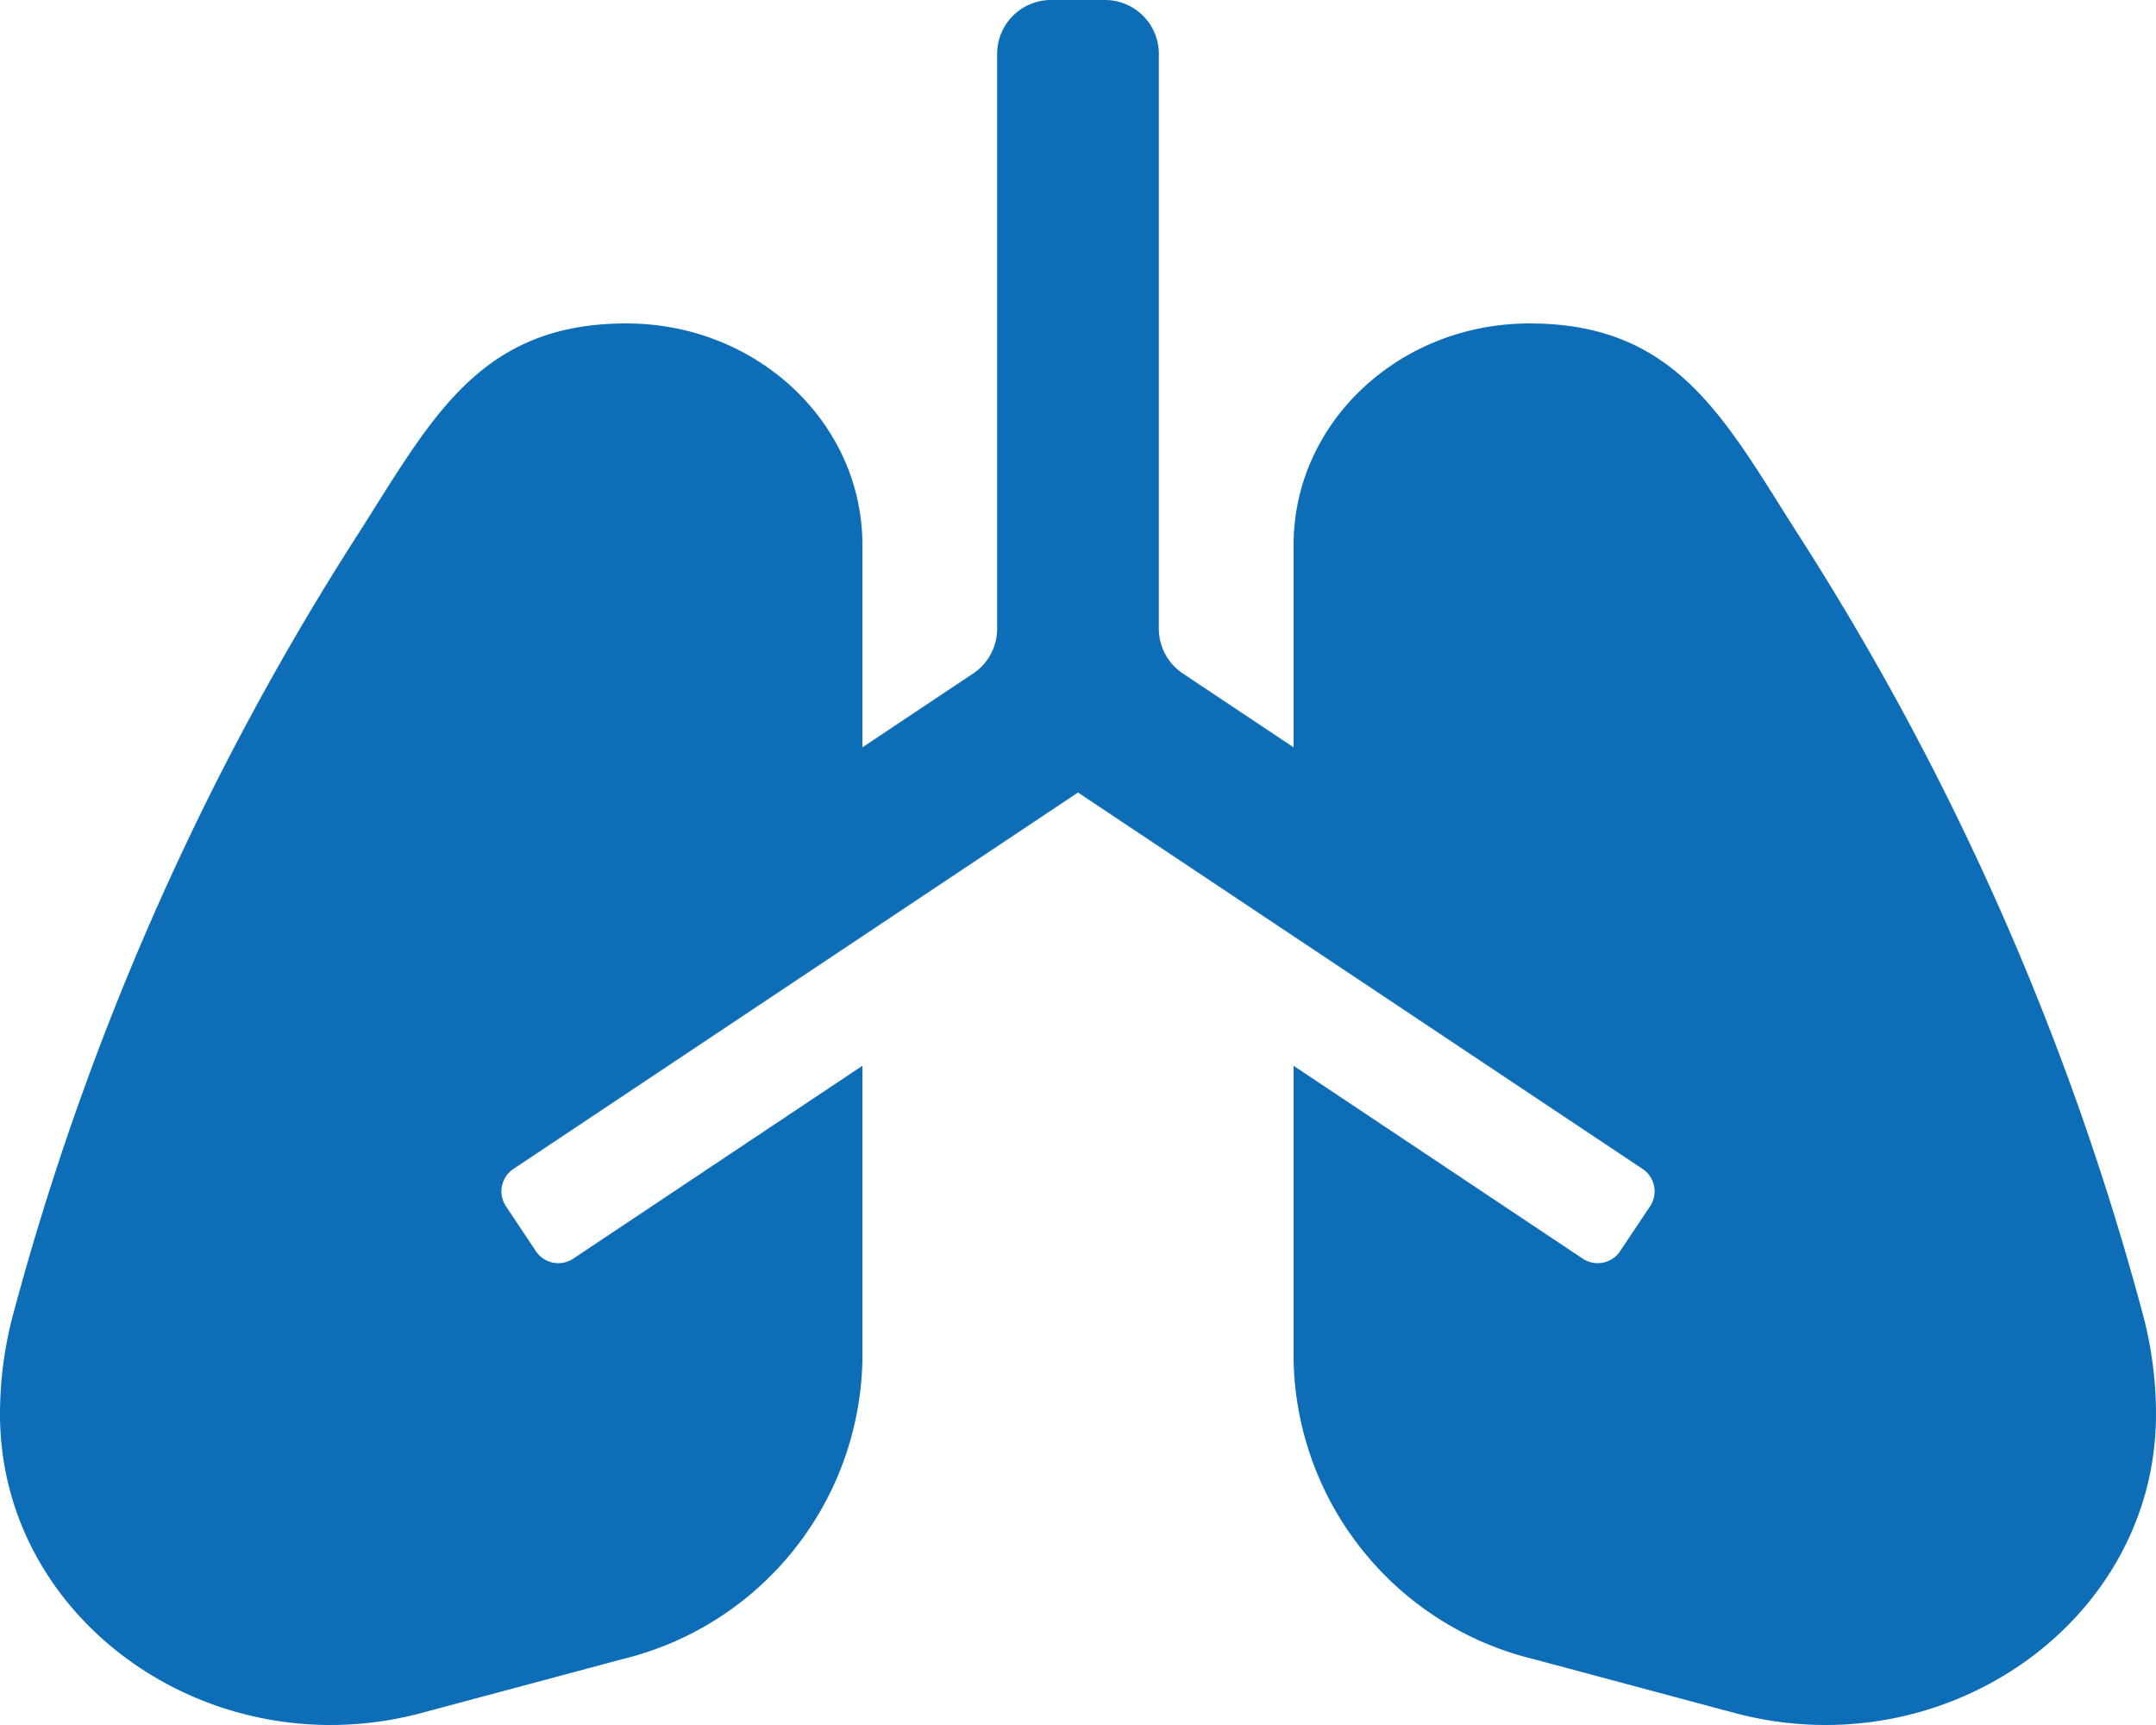
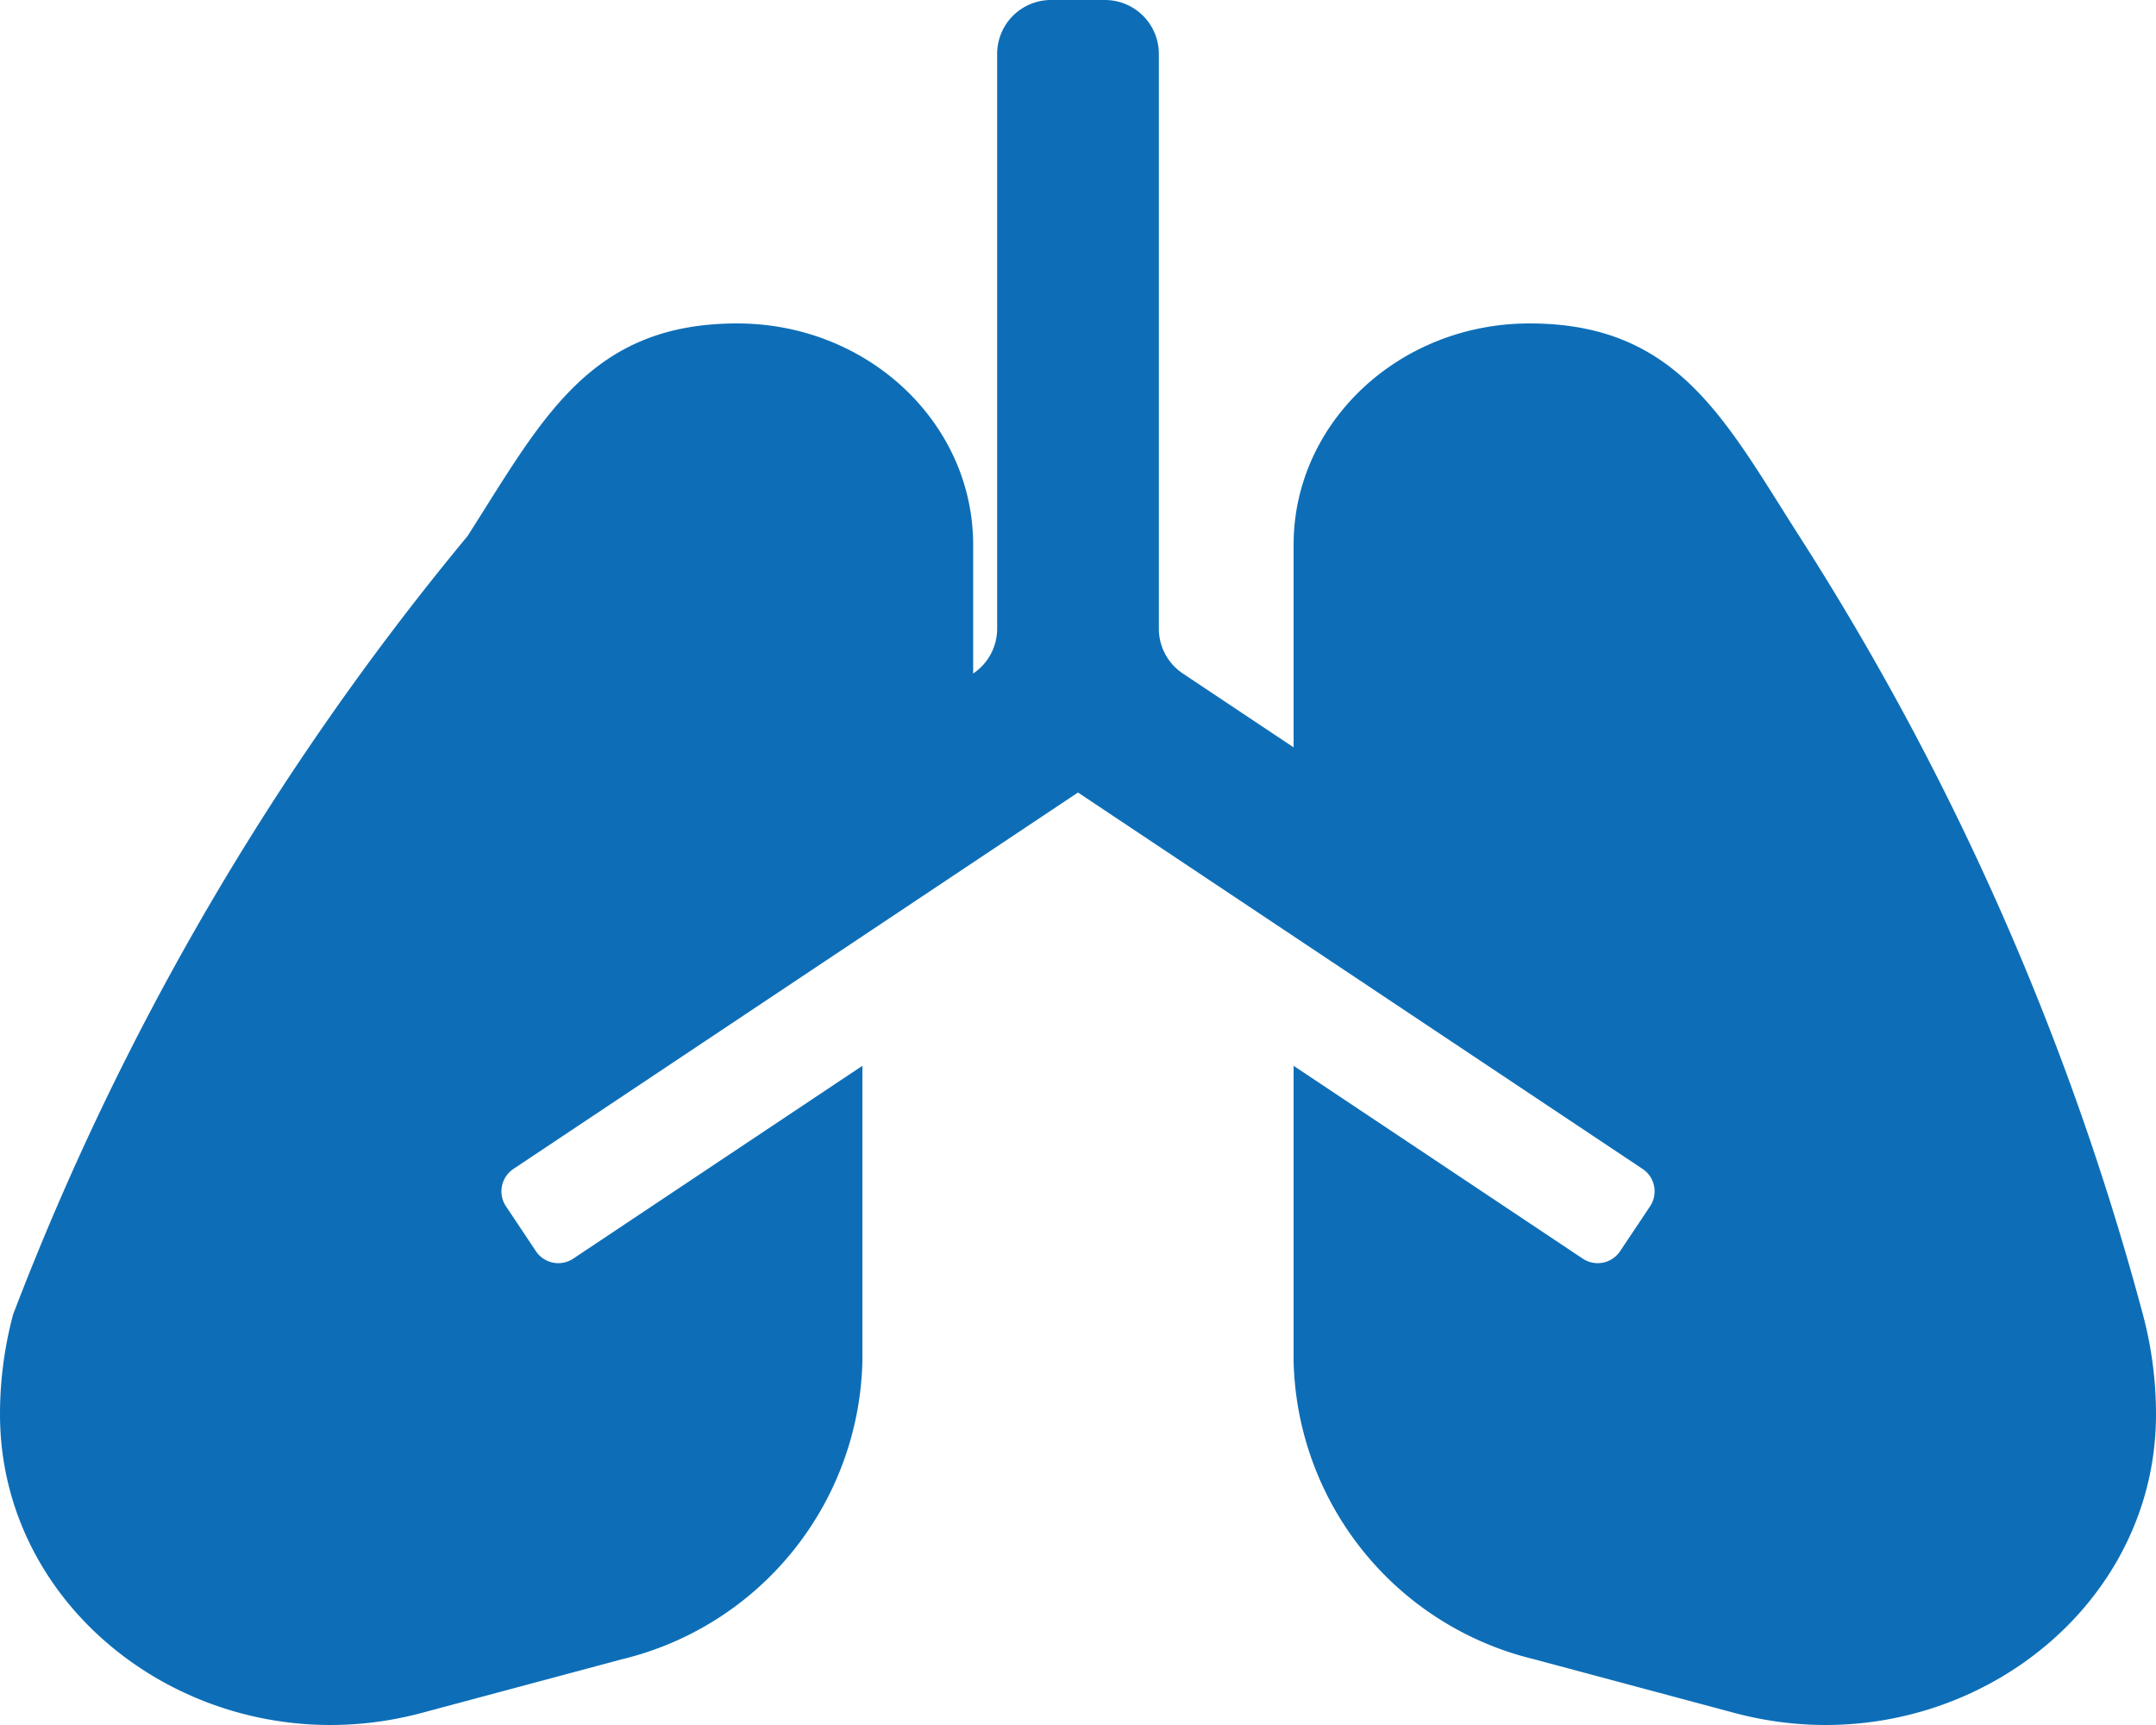
<svg xmlns="http://www.w3.org/2000/svg" width="86" height="68.8" viewBox="0 0 86 68.8">
-   <path id="lungs-svgrepo-com" d="M85.477,52.426A110.363,110.363,0,0,0,71.77,21.383C68.8,16.738,66.923,12.9,61.013,12.9c-5.2,0-9.413,3.953-9.413,8.83v8.077l-4.418-2.945a2.149,2.149,0,0,1-.957-1.789V2.15A2.149,2.149,0,0,0,44.075,0h-2.15a2.149,2.149,0,0,0-2.15,2.15V25.073a2.15,2.15,0,0,1-.957,1.789L34.4,29.807V21.73c0-4.876-4.214-8.83-9.413-8.83-5.91,0-7.784,3.838-10.757,8.483A110.363,110.363,0,0,0,.523,52.426,15.41,15.41,0,0,0,0,56.408c0,8.228,8.4,14.168,16.829,11.908l8-2.143A12.526,12.526,0,0,0,34.4,54.265V42.508L22.865,50.2a1.074,1.074,0,0,1-1.49-.3l-1.193-1.789a1.074,1.074,0,0,1,.3-1.49L43,31.609,65.52,46.621a1.074,1.074,0,0,1,.3,1.49L64.625,49.9a1.074,1.074,0,0,1-1.49.3L51.6,42.508V54.265a12.527,12.527,0,0,0,9.576,11.908l8,2.143C77.6,70.576,86,64.636,86,56.408A15.409,15.409,0,0,0,85.477,52.426Z" fill="#0d6eb7" />
+   <path id="lungs-svgrepo-com" d="M85.477,52.426A110.363,110.363,0,0,0,71.77,21.383C68.8,16.738,66.923,12.9,61.013,12.9c-5.2,0-9.413,3.953-9.413,8.83v8.077l-4.418-2.945a2.149,2.149,0,0,1-.957-1.789V2.15A2.149,2.149,0,0,0,44.075,0h-2.15a2.149,2.149,0,0,0-2.15,2.15V25.073a2.15,2.15,0,0,1-.957,1.789V21.73c0-4.876-4.214-8.83-9.413-8.83-5.91,0-7.784,3.838-10.757,8.483A110.363,110.363,0,0,0,.523,52.426,15.41,15.41,0,0,0,0,56.408c0,8.228,8.4,14.168,16.829,11.908l8-2.143A12.526,12.526,0,0,0,34.4,54.265V42.508L22.865,50.2a1.074,1.074,0,0,1-1.49-.3l-1.193-1.789a1.074,1.074,0,0,1,.3-1.49L43,31.609,65.52,46.621a1.074,1.074,0,0,1,.3,1.49L64.625,49.9a1.074,1.074,0,0,1-1.49.3L51.6,42.508V54.265a12.527,12.527,0,0,0,9.576,11.908l8,2.143C77.6,70.576,86,64.636,86,56.408A15.409,15.409,0,0,0,85.477,52.426Z" fill="#0d6eb7" />
</svg>